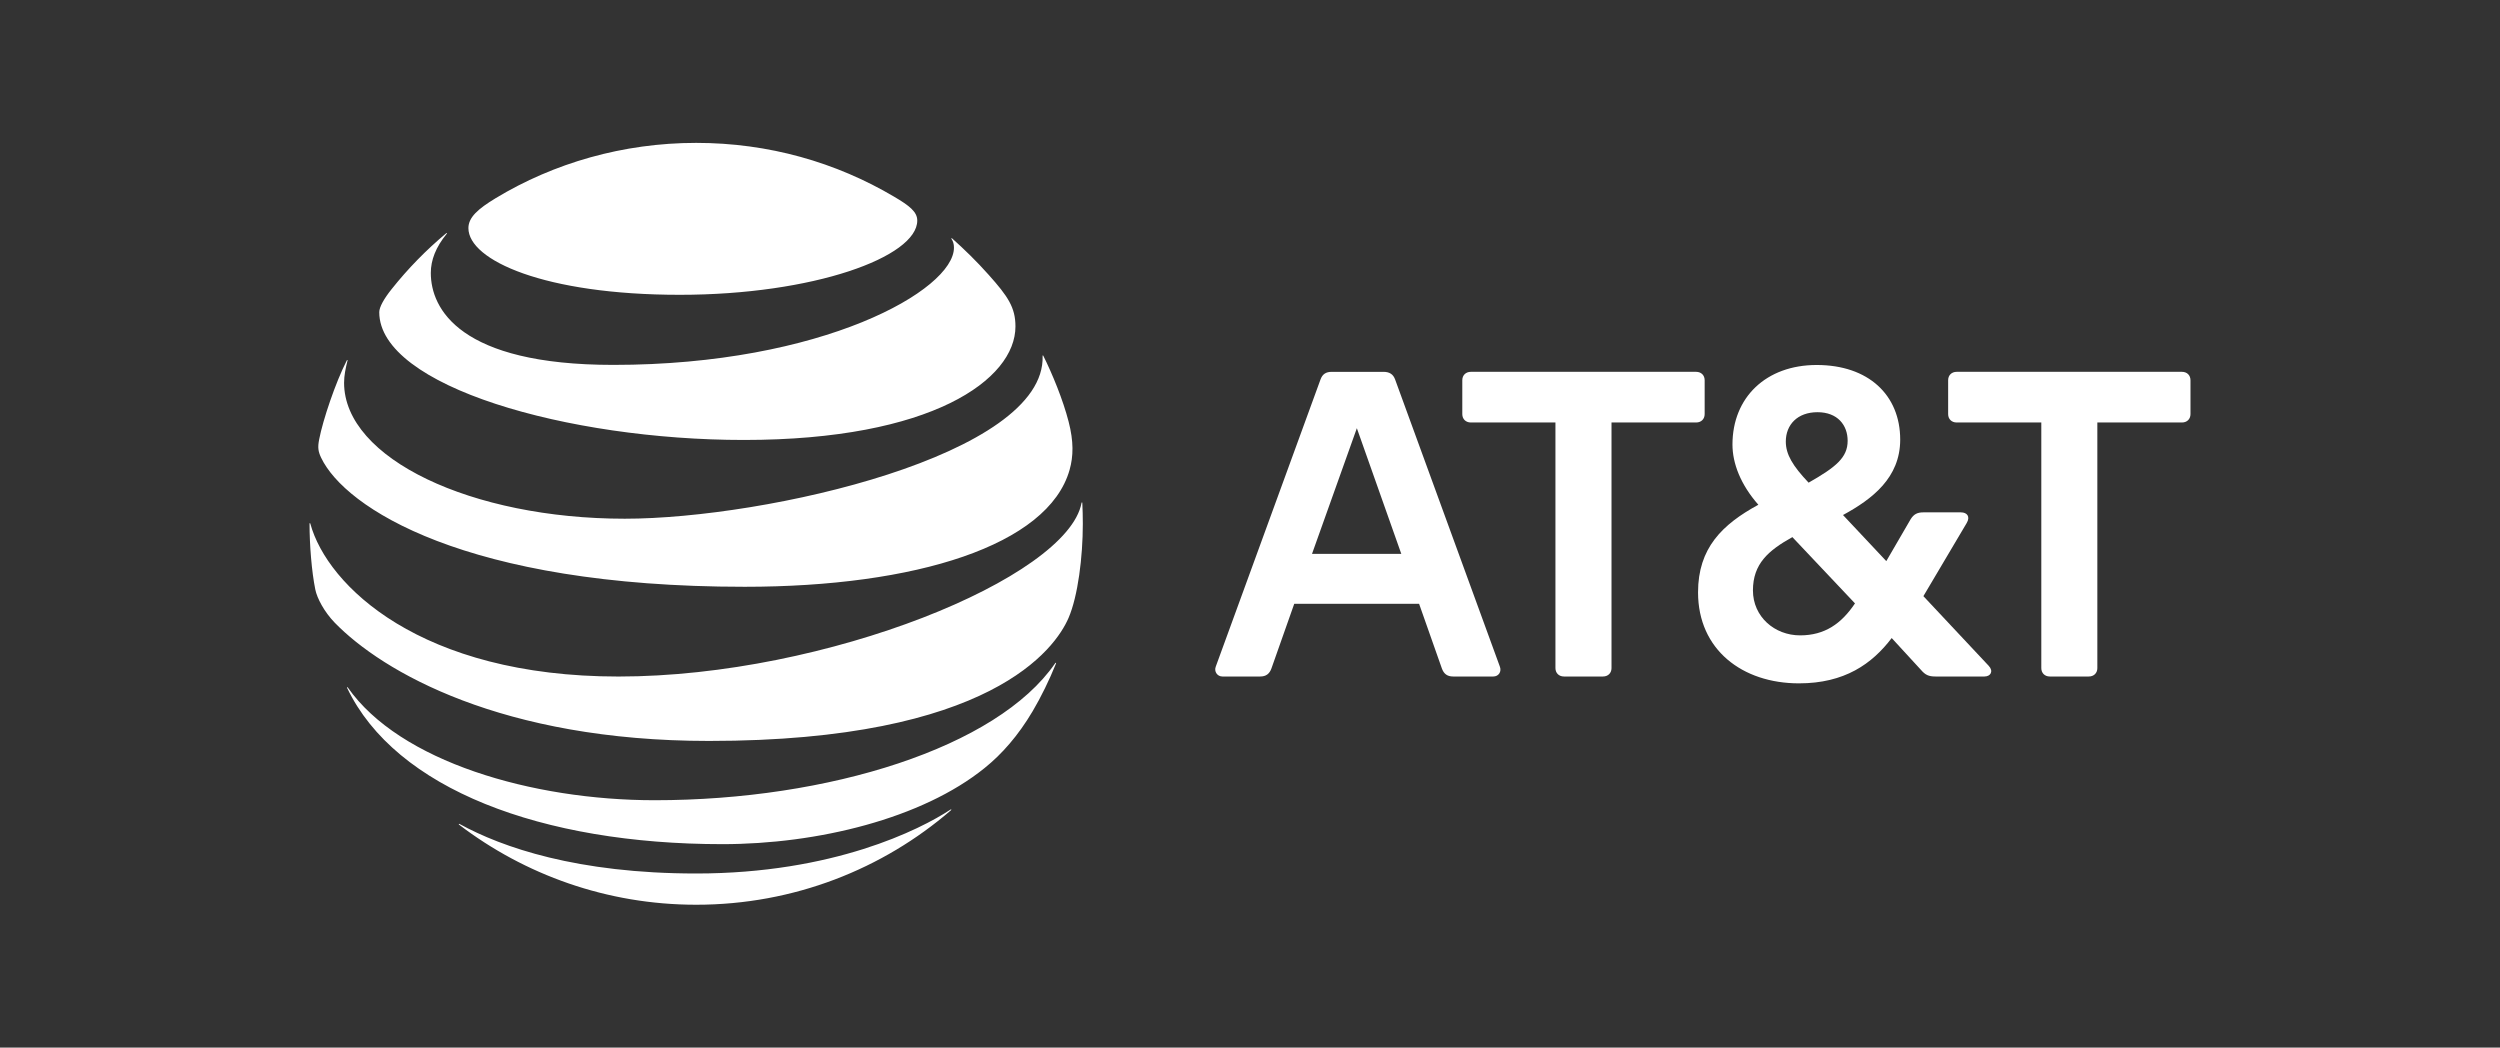
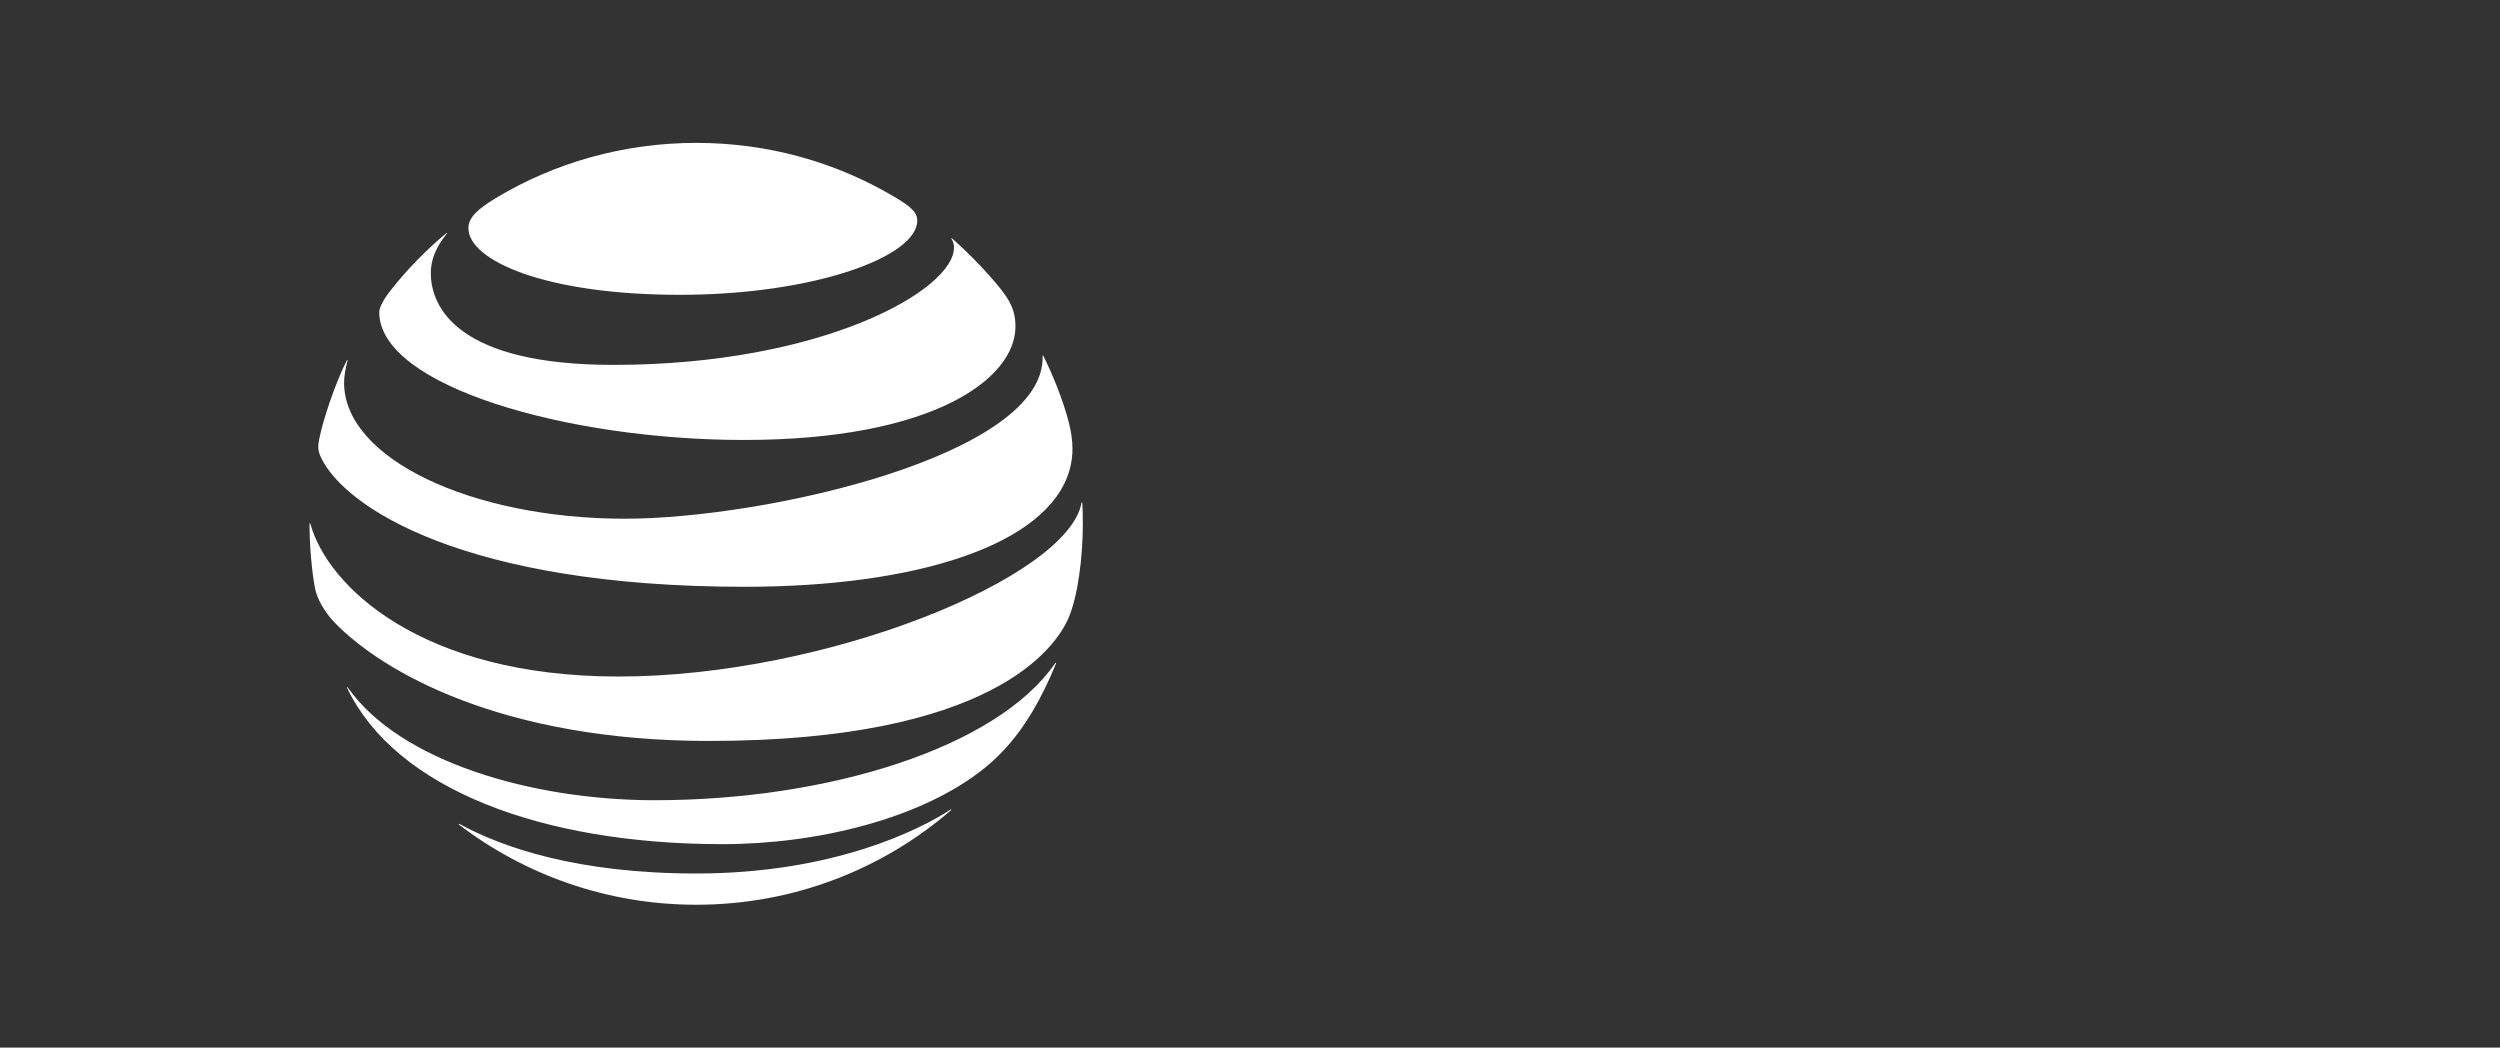
<svg xmlns="http://www.w3.org/2000/svg" width="210" height="88" viewBox="0 0 210 88" fill="none">
  <rect x="0" y="0" width="210" height="88" fill="#333333" stroke="none" />
  <g clip-path="url(#clip0)">
-     <path d="M172.184 56.826C171.761 56.826 171.47 56.538 171.47 56.122V35.489H164.358C163.935 35.489 163.644 35.202 163.644 34.786V31.939C163.644 31.523 163.936 31.234 164.358 31.234H183.288C183.71 31.234 184.001 31.523 184.001 31.939V34.785C184.001 35.201 183.71 35.489 183.288 35.489H176.177V56.122C176.177 56.538 175.884 56.826 175.463 56.826H172.184ZM117.709 46.525L113.976 35.969L110.209 46.525H117.709ZM125.988 55.993C126.152 56.41 125.891 56.826 125.437 56.826H122.061C121.573 56.826 121.281 56.603 121.118 56.153L119.203 50.717H108.717L106.799 56.153C106.638 56.603 106.344 56.826 105.858 56.826H102.678C102.255 56.826 101.962 56.409 102.125 55.993L110.923 31.875C111.086 31.426 111.378 31.235 111.864 31.235H116.215C116.702 31.235 117.027 31.426 117.189 31.875L125.988 55.993ZM151.209 53.371C153.286 53.371 154.682 52.381 155.819 50.685L150.56 45.118C148.546 46.238 147.247 47.356 147.247 49.596C147.247 51.804 149.064 53.371 151.209 53.371ZM152.669 34.625C150.982 34.625 150.008 35.682 150.008 37.089C150.008 38.176 150.591 39.136 151.923 40.544C154.227 39.232 155.202 38.432 155.202 37.025C155.202 35.713 154.358 34.625 152.669 34.625ZM167.054 55.931C167.475 56.379 167.216 56.826 166.695 56.826H162.572C162.02 56.826 161.728 56.698 161.371 56.281L158.903 53.596C157.248 55.771 154.941 57.402 151.11 57.402C146.37 57.402 142.636 54.587 142.636 49.758C142.636 46.046 144.65 44.062 147.702 42.399C146.207 40.704 145.527 38.912 145.527 37.345C145.527 33.378 148.351 30.659 152.604 30.659C156.955 30.659 159.617 33.187 159.617 36.929C159.617 40.128 157.28 41.918 154.812 43.262L158.449 47.134L160.494 43.614C160.754 43.199 161.046 43.038 161.565 43.038H164.713C165.234 43.038 165.526 43.391 165.202 43.935L161.565 50.076L167.054 55.931ZM134.652 56.826C135.074 56.826 135.367 56.538 135.367 56.122V35.489H142.477C142.899 35.489 143.191 35.202 143.191 34.786V31.939C143.191 31.523 142.899 31.234 142.477 31.234H123.547C123.125 31.234 122.833 31.523 122.833 31.939V34.785C122.833 35.201 123.125 35.489 123.547 35.489H130.657V56.122C130.657 56.538 130.95 56.826 131.372 56.826H134.652Z" fill="white" />
    <path d="M38.563 69.273C44.069 73.474 50.98 75.998 58.479 75.998C66.685 75.998 74.165 72.996 79.875 68.067C79.944 68.006 79.91 67.966 79.841 68.006C77.28 69.693 69.978 73.374 58.479 73.374C48.486 73.374 42.172 71.176 38.605 69.215C38.537 69.181 38.512 69.232 38.563 69.273ZM60.684 70.909C68.676 70.909 77.459 68.761 82.711 64.511C84.149 63.352 85.518 61.811 86.744 59.739C87.45 58.547 88.14 57.131 88.703 55.739C88.728 55.672 88.685 55.639 88.633 55.715C83.749 62.8 69.604 67.219 54.998 67.219C44.675 67.219 33.566 63.965 29.218 57.752C29.175 57.695 29.132 57.719 29.158 57.785C33.209 66.272 45.5 70.909 60.684 70.909ZM51.951 56.829C35.329 56.829 27.491 49.199 26.069 43.991C26.051 43.916 26.001 43.932 26.001 44C26.001 45.753 26.179 48.015 26.485 49.517C26.631 50.248 27.235 51.395 28.12 52.309C32.145 56.445 42.18 62.239 59.559 62.239C83.238 62.239 88.652 54.465 89.757 51.908C90.548 50.08 90.957 46.776 90.957 44C90.957 43.329 90.94 42.792 90.915 42.265C90.915 42.18 90.864 42.173 90.847 42.256C89.664 48.512 69.433 56.829 51.951 56.829ZM29.132 30.273C28.18 32.136 27.124 35.279 26.81 36.906C26.672 37.603 26.731 37.938 26.979 38.458C28.971 42.624 39.049 49.29 62.556 49.29C76.897 49.29 88.037 45.818 89.842 39.481C90.174 38.314 90.192 37.083 89.765 35.423C89.288 33.568 88.395 31.406 87.639 29.887C87.614 29.838 87.57 29.845 87.579 29.904C87.86 38.215 64.343 43.572 52.478 43.572C39.626 43.572 28.903 38.525 28.903 32.152C28.903 31.54 29.032 30.927 29.192 30.29C29.209 30.231 29.158 30.222 29.132 30.273ZM79.927 20.068C80.064 20.279 80.132 20.504 80.132 20.806C80.132 24.362 69.092 30.651 51.518 30.651C38.605 30.651 36.188 25.93 36.188 22.927C36.188 21.854 36.605 20.756 37.525 19.64C37.575 19.574 37.533 19.549 37.475 19.598C35.797 20.999 34.256 22.576 32.904 24.278C32.258 25.083 31.857 25.796 31.857 26.223C31.857 32.445 47.687 36.957 62.488 36.957C78.259 36.957 85.298 31.882 85.298 27.423C85.298 25.829 84.668 24.899 83.058 23.095C82.013 21.921 81.024 20.966 79.978 20.026C79.927 19.984 79.892 20.018 79.927 20.068ZM75.092 16.514C70.225 13.638 64.573 12.002 58.479 12.002C52.343 12.002 46.521 13.695 41.636 16.647C40.171 17.536 39.346 18.248 39.346 19.163C39.346 21.862 45.746 24.764 57.099 24.764C68.335 24.764 77.05 21.586 77.05 18.526C77.05 17.796 76.403 17.285 75.092 16.514Z" fill="white" />
  </g>
  <defs>
    <clipPath id="clip0">
      <rect width="158" height="64" fill="white" transform="translate(26 12)" />
    </clipPath>
  </defs>
</svg>